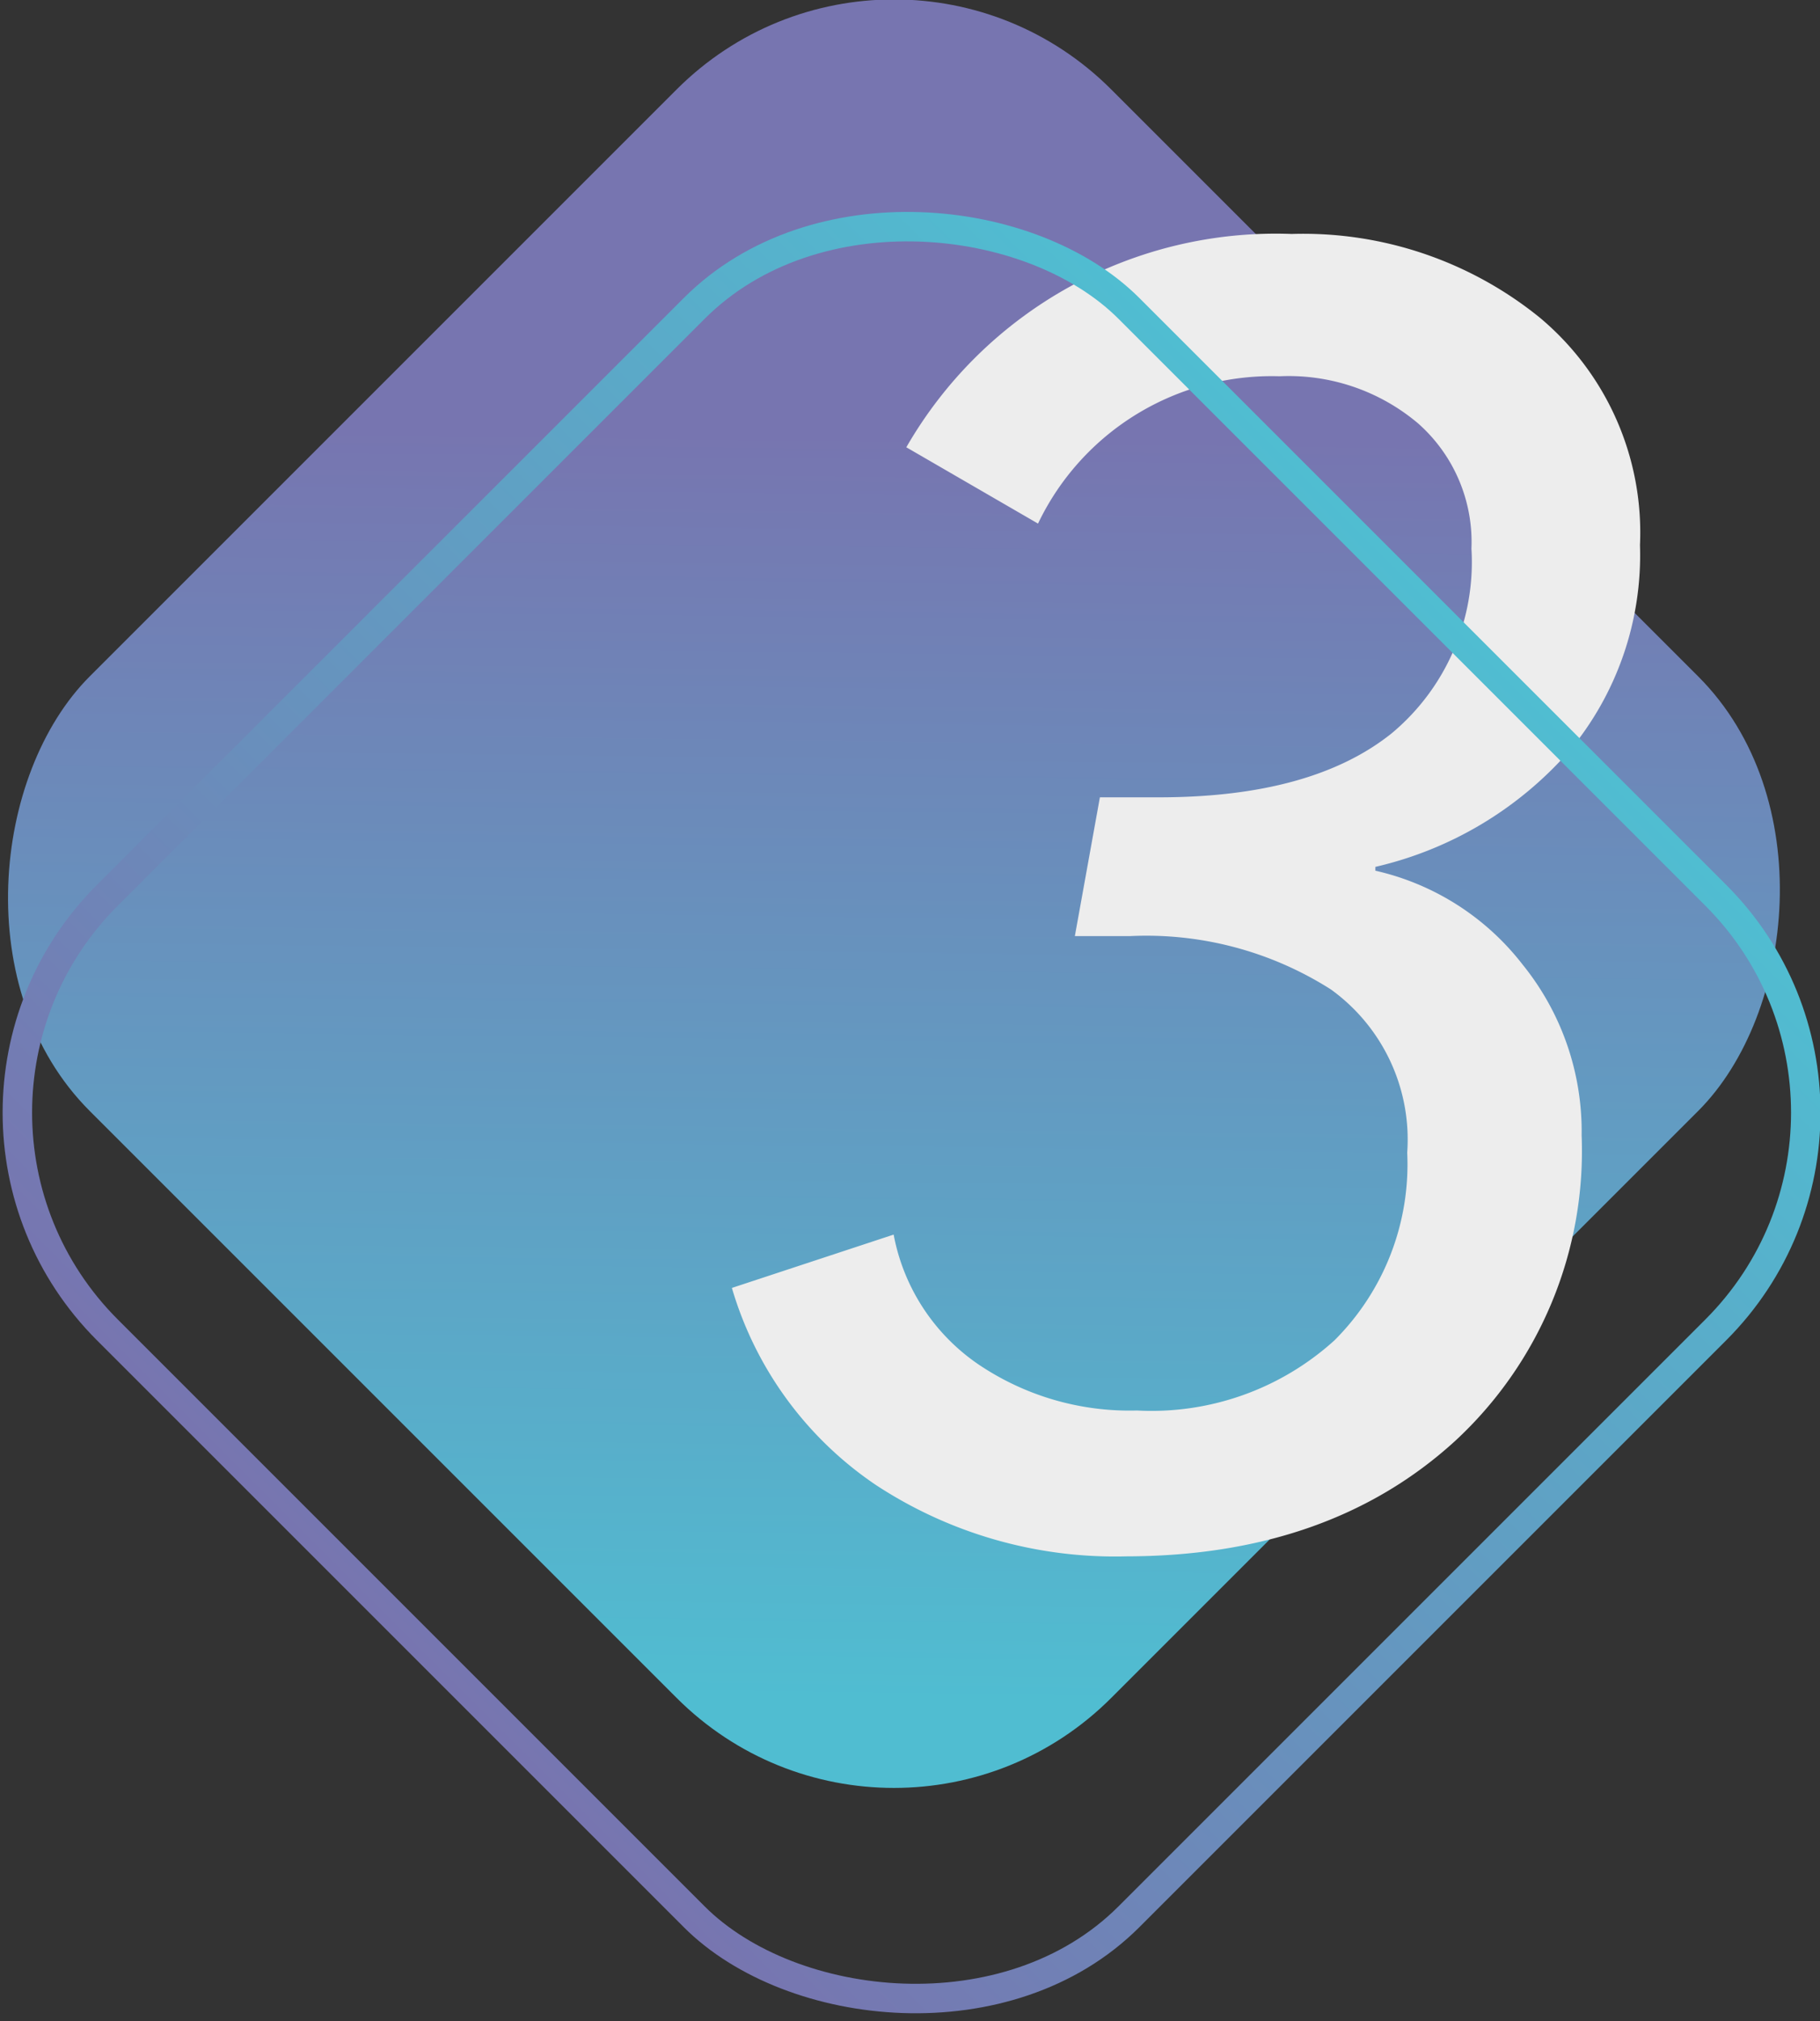
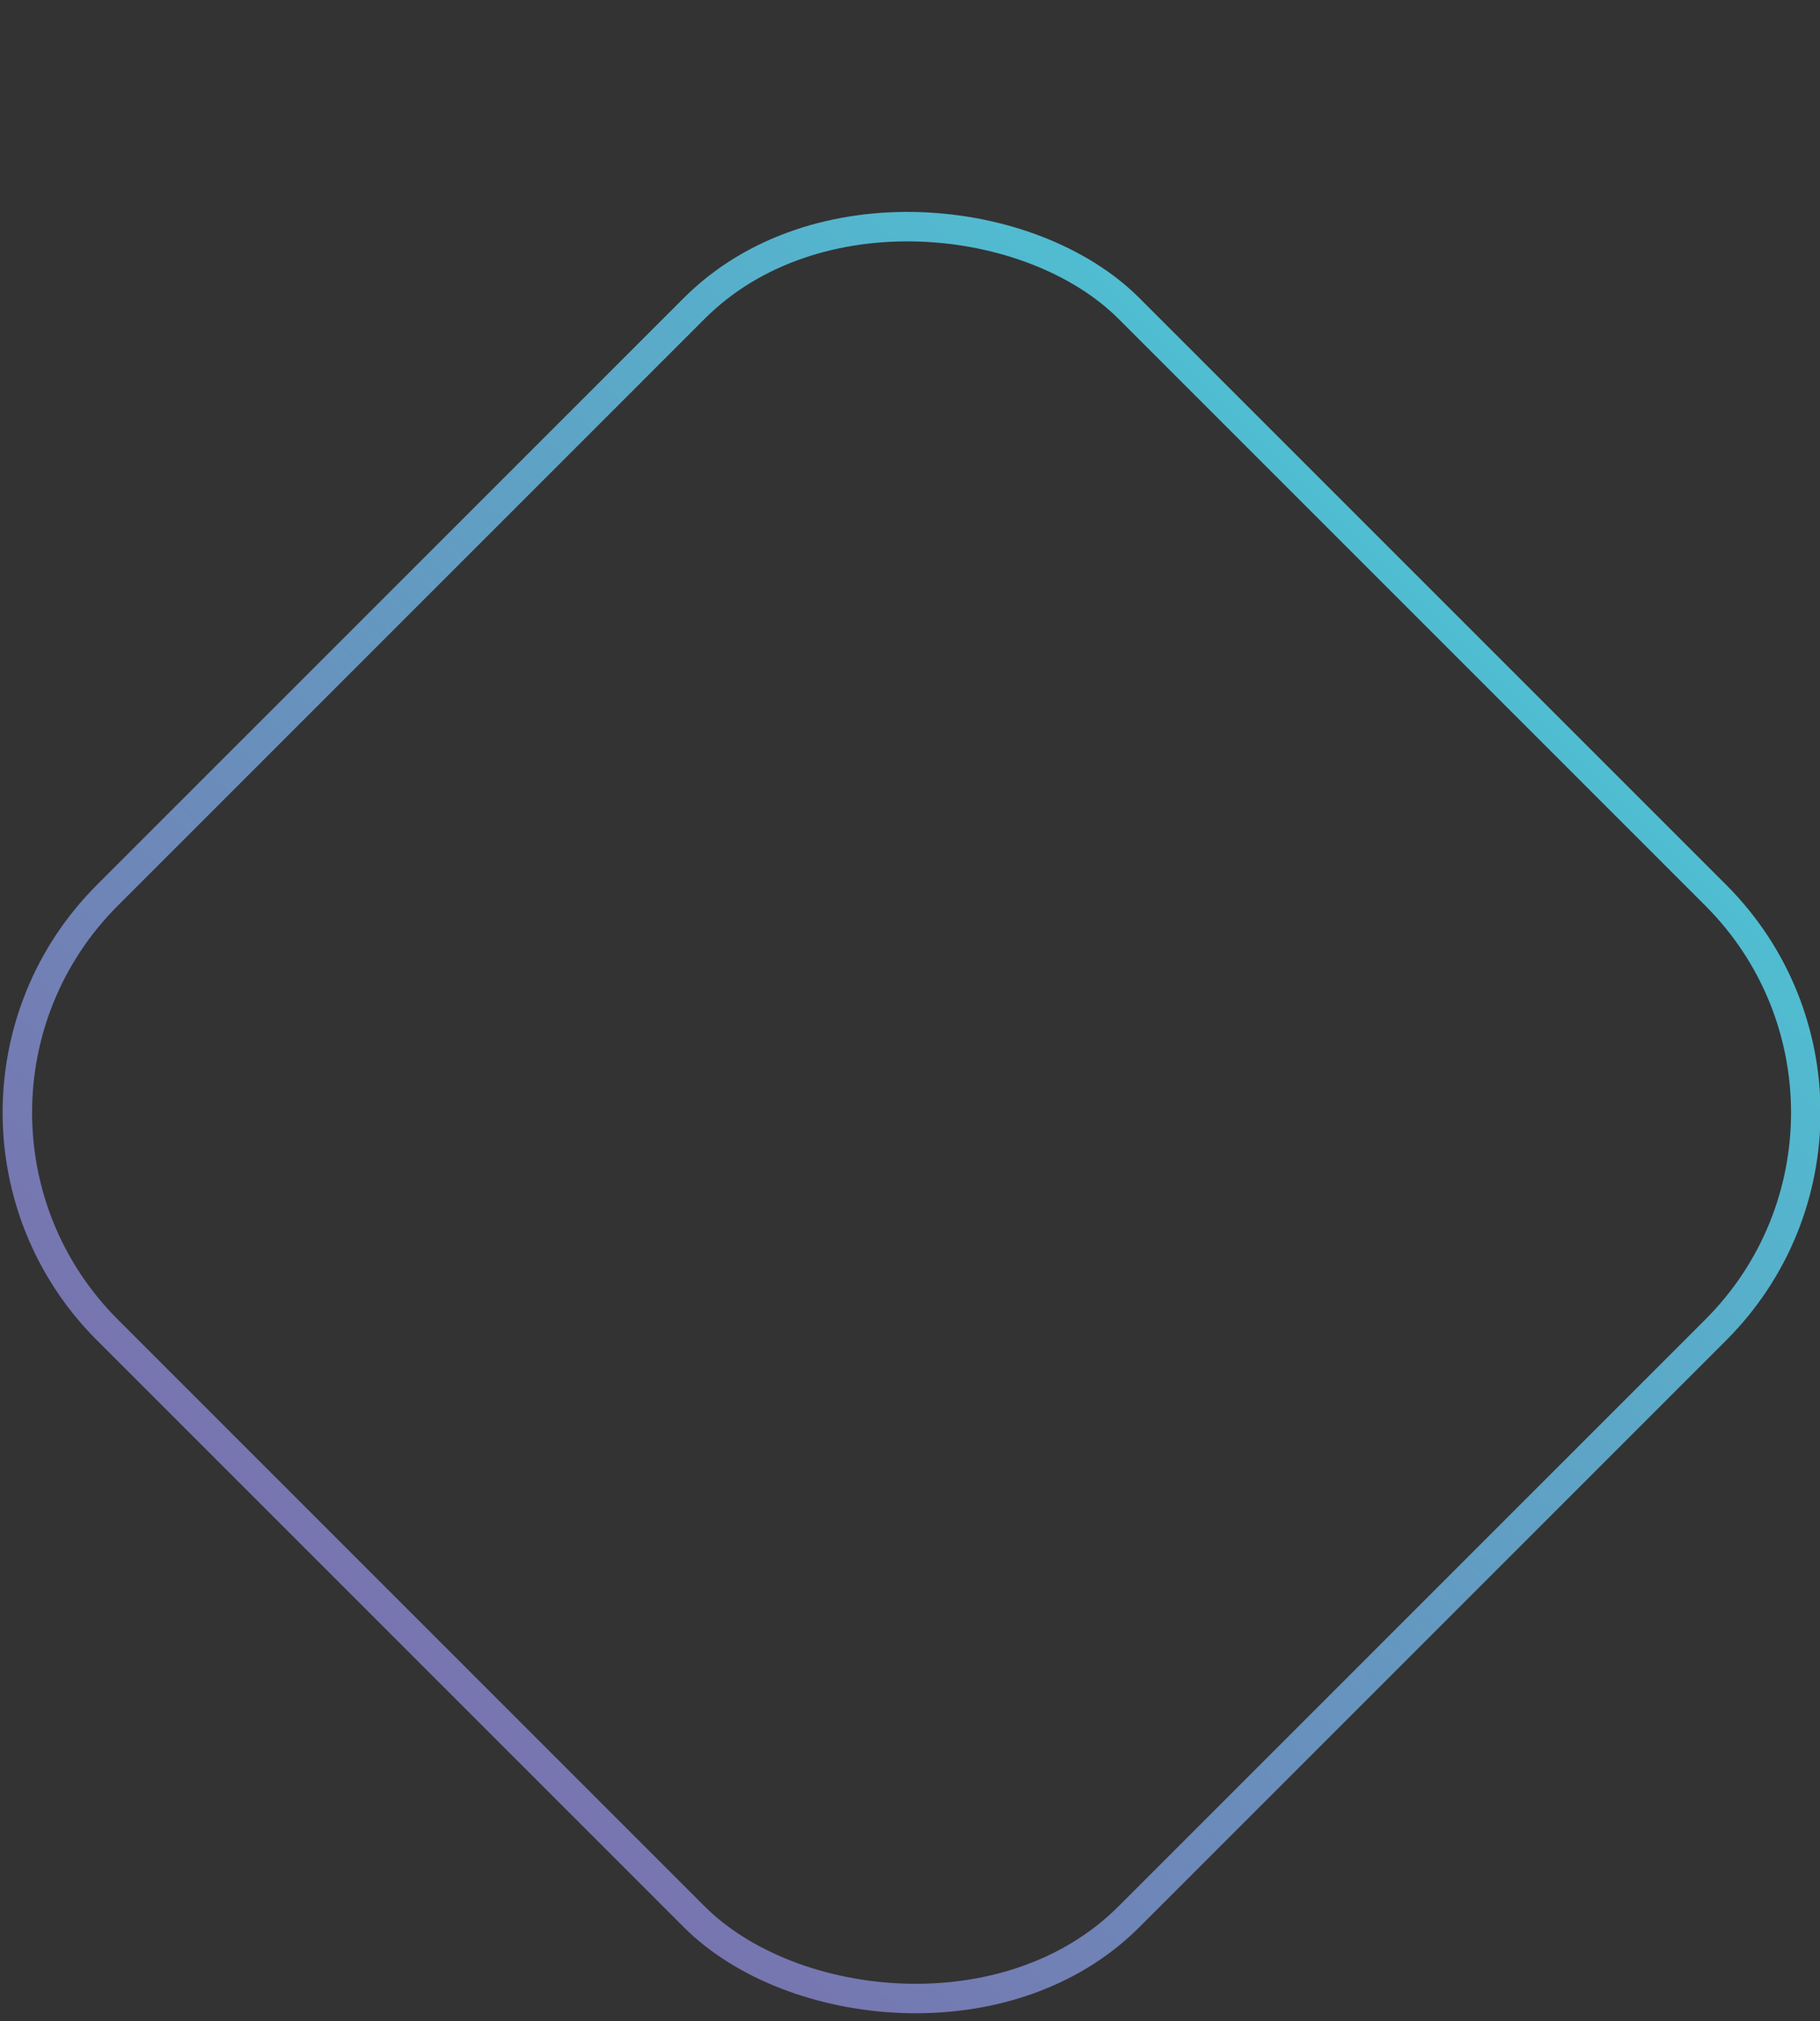
<svg xmlns="http://www.w3.org/2000/svg" xmlns:xlink="http://www.w3.org/1999/xlink" viewBox="0 0 61.77 68.6">
  <rect x="0" y="0" width="61.77" height="68.6" fill="#333333" stroke="none" />
  <defs>
    <style>.cls-1{fill:url(#ГЛАВНЫЙ);}.cls-2{fill:#ededed;}.cls-3{fill:none;stroke-miterlimit:10;stroke:url(#ГЛАВНЫЙ-2);}</style>
    <linearGradient id="ГЛАВНЫЙ" x1="-1466.49" y1="592.33" x2="-1436.43" y2="623.13" gradientTransform="translate(1485.91 -573.18)" gradientUnits="userSpaceOnUse">
      <stop offset="0" stop-color="#7775b0" />
      <stop offset="1" stop-color="#50bdd1" />
    </linearGradient>
    <linearGradient id="ГЛАВНЫЙ-2" x1="548.97" y1="444.52" x2="599" y2="444.52" gradientTransform="translate(-543.05 -406.76)" xlink:href="#ГЛАВНЫЙ" />
  </defs>
  <g id="Слой_2" data-name="Слой 2">
    <g id="Слой_1-2" data-name="Слой 1">
-       <rect class="cls-1" x="5.82" y="5.82" width="49.03" height="49.03" rx="10.43" transform="translate(30.34 -12.57) rotate(45)" />
-       <path class="cls-2" d="M36.48,31.77l.85-4.71h2q5.19,0,7.9-2.17a7.56,7.56,0,0,0,2.71-6.27,5.37,5.37,0,0,0-1.81-4.25,6.8,6.8,0,0,0-4.7-1.6,8.79,8.79,0,0,0-8.2,5l-4.47-2.59A14.46,14.46,0,0,1,43.84,7.94a12.75,12.75,0,0,1,8.42,2.84,9.51,9.51,0,0,1,3.4,7.72,10.39,10.39,0,0,1-2.41,7,12.48,12.48,0,0,1-6.57,3.92v.13a8.77,8.77,0,0,1,5,3.19,9,9,0,0,1,2,5.79A13.4,13.4,0,0,1,49.39,48.9q-4.28,3.91-11.16,3.92a14.78,14.78,0,0,1-8.5-2.42,12.21,12.21,0,0,1-4.89-6.69l5.49-1.81a6.86,6.86,0,0,0,2.87,4.4,9.16,9.16,0,0,0,5.39,1.57,9.24,9.24,0,0,0,6.7-2.38,8.43,8.43,0,0,0,2.47-6.37,6.28,6.28,0,0,0-2.59-5.54,11.66,11.66,0,0,0-6.82-1.81Z" />
      <rect class="cls-3" x="6.42" y="13.25" width="49.03" height="49.03" rx="10.43" transform="translate(-17.64 32.93) rotate(-45)" />
    </g>
  </g>
</svg>